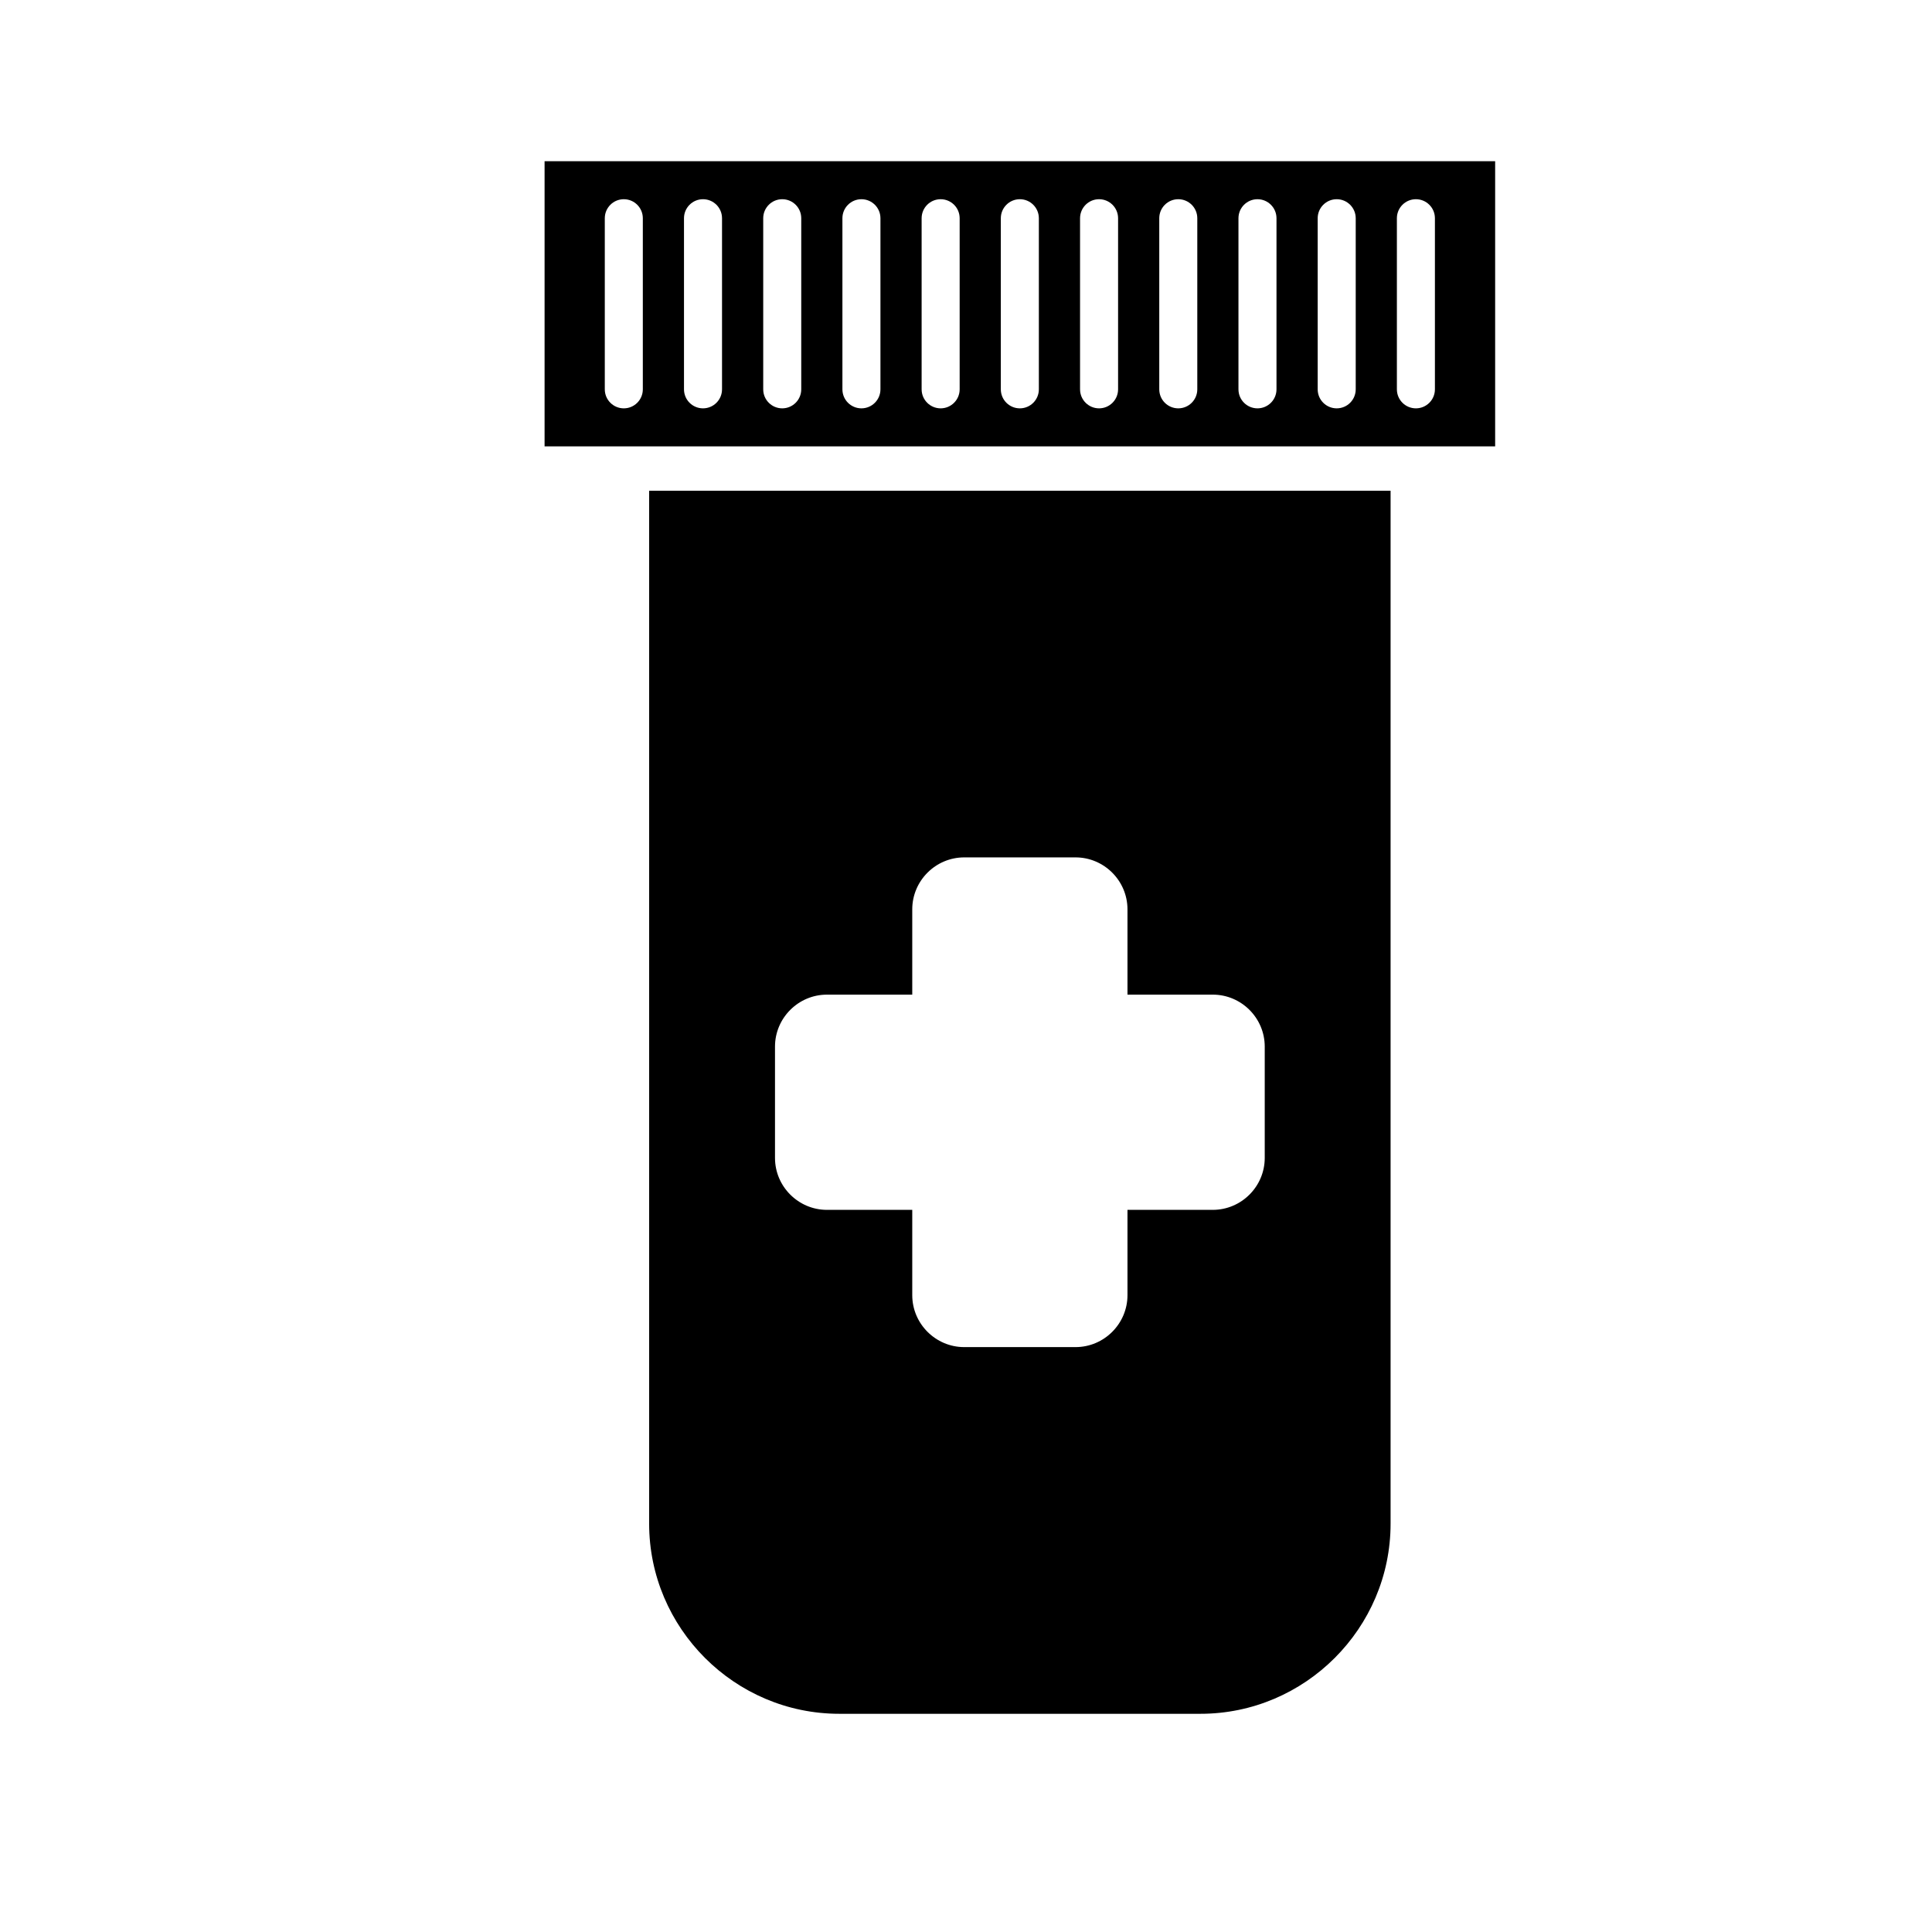
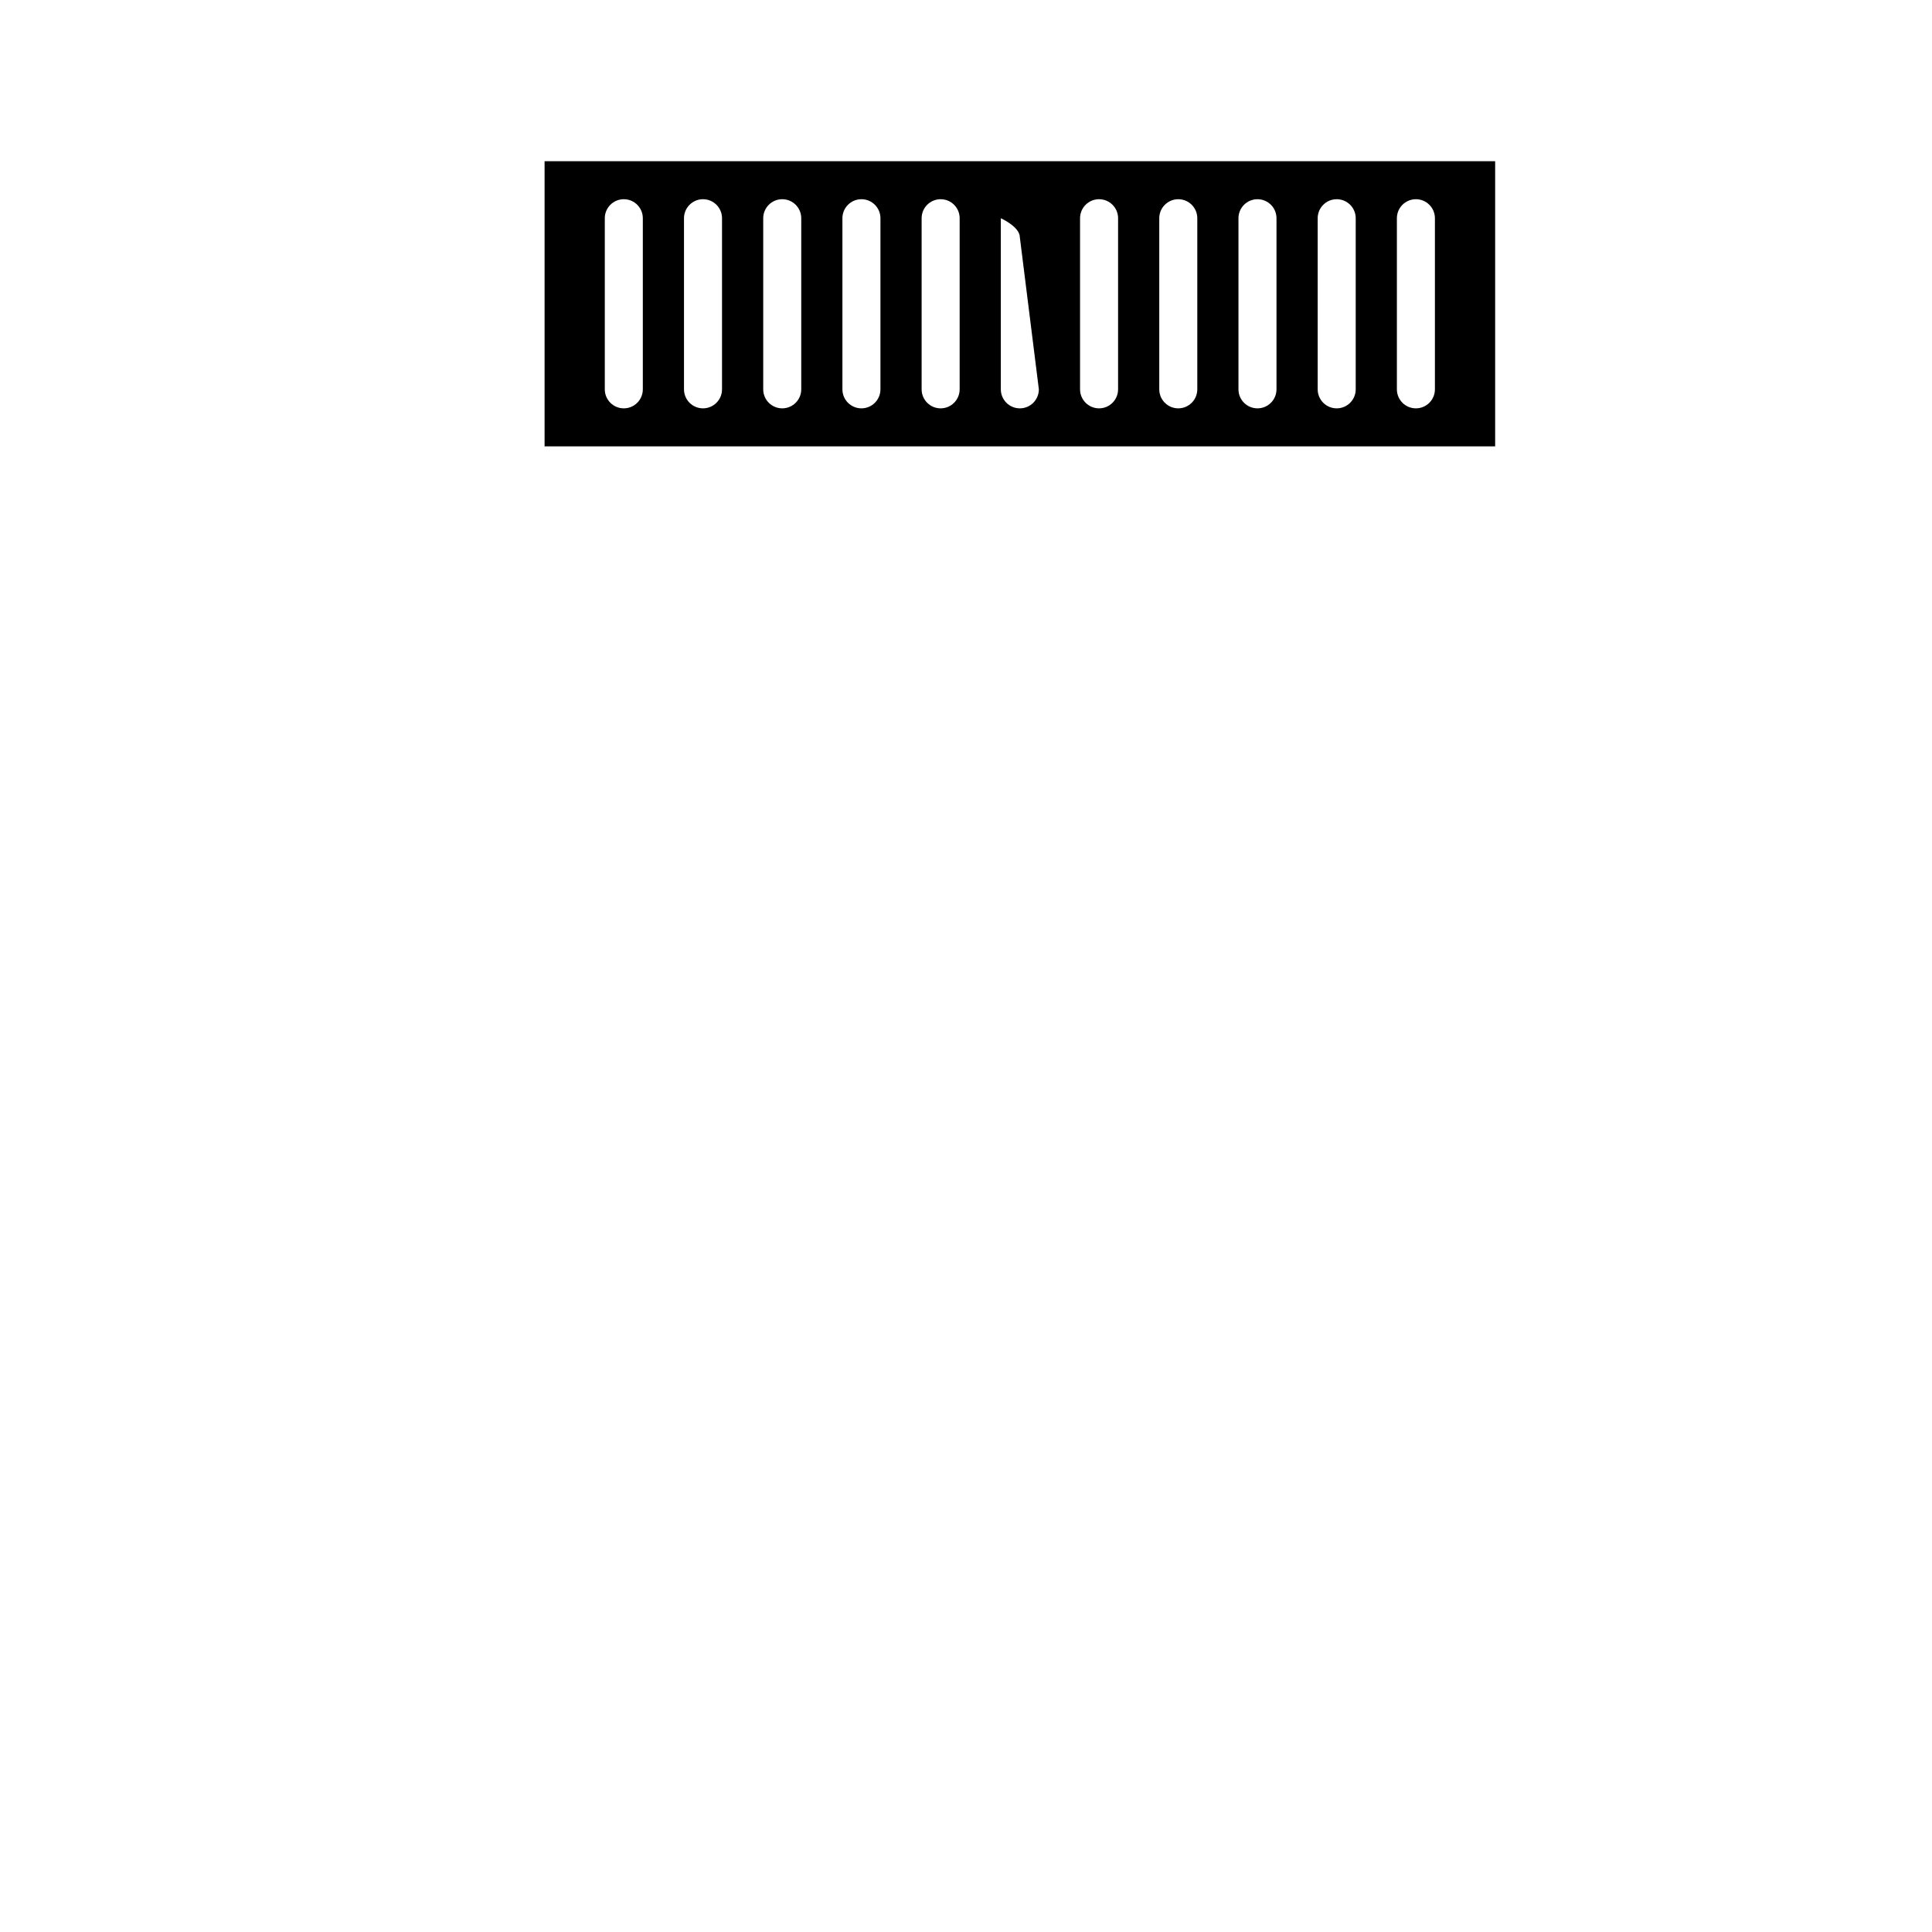
<svg xmlns="http://www.w3.org/2000/svg" fill="#000000" width="800px" height="800px" version="1.1" viewBox="144 144 512 512">
  <g>
-     <path d="m288.32 186.72v75.57h251.91v-75.57zm26.035 60.457c0 2.781-2.258 5.039-5.039 5.039s-5.039-2.258-5.039-5.039v-45.344c0-2.781 2.258-5.039 5.039-5.039s5.039 2.258 5.039 5.039zm20.988 0c0 2.781-2.258 5.039-5.039 5.039s-5.039-2.258-5.039-5.039v-45.344c0-2.781 2.258-5.039 5.039-5.039s5.039 2.258 5.039 5.039zm20.996 0c0 2.781-2.258 5.039-5.039 5.039s-5.039-2.258-5.039-5.039v-45.344c0-2.781 2.258-5.039 5.039-5.039s5.039 2.258 5.039 5.039zm20.988 0c0 2.781-2.258 5.039-5.039 5.039s-5.039-2.258-5.039-5.039v-45.344c0-2.781 2.258-5.039 5.039-5.039s5.039 2.258 5.039 5.039zm20.992 0c0 2.781-2.258 5.039-5.039 5.039s-5.039-2.258-5.039-5.039v-45.344c0-2.781 2.258-5.039 5.039-5.039s5.039 2.258 5.039 5.039zm20.988 0c0 2.781-2.258 5.039-5.039 5.039s-5.039-2.258-5.039-5.039v-45.344c0-2.781 2.258-5.039 5.039-5.039s5.039 2.258 5.039 5.039zm20.996 0c0 2.781-2.258 5.039-5.039 5.039s-5.039-2.258-5.039-5.039v-45.344c0-2.781 2.258-5.039 5.039-5.039s5.039 2.258 5.039 5.039zm20.992 0c0 2.781-2.258 5.039-5.039 5.039s-5.039-2.258-5.039-5.039v-45.344c0-2.781 2.258-5.039 5.039-5.039s5.039 2.258 5.039 5.039zm20.988 0c0 2.781-2.258 5.039-5.039 5.039s-5.039-2.258-5.039-5.039v-45.344c0-2.781 2.258-5.039 5.039-5.039s5.039 2.258 5.039 5.039zm20.996 0c0 2.781-2.258 5.039-5.039 5.039s-5.039-2.258-5.039-5.039v-45.344c0-2.781 2.258-5.039 5.039-5.039s5.039 2.258 5.039 5.039zm20.988 0c0 2.781-2.258 5.039-5.039 5.039s-5.039-2.258-5.039-5.039v-45.344c0-2.781 2.258-5.039 5.039-5.039s5.039 2.258 5.039 5.039z" />
-     <path d="m441.98 274.05h-125.95v273.74c0 27.711 22.672 50.383 50.383 50.383h95.723c27.711 0 50.383-22.672 50.383-50.383v-273.74zm37.188 176.81c0 7.57-6.191 13.766-13.77 13.766h-22.605v22.605c0 7.57-6.191 13.766-13.766 13.766h-29.504c-7.566 0-13.766-6.191-13.766-13.766v-22.605h-22.605c-7.578 0-13.77-6.191-13.77-13.766v-29.504c0-7.57 6.191-13.766 13.77-13.766h22.605v-22.605c0-7.57 6.191-13.766 13.766-13.766h29.504c7.566 0 13.766 6.191 13.766 13.766v22.605h22.605c7.578 0 13.77 6.191 13.77 13.766z" />
+     <path d="m288.32 186.72v75.57h251.91v-75.57zm26.035 60.457c0 2.781-2.258 5.039-5.039 5.039s-5.039-2.258-5.039-5.039v-45.344c0-2.781 2.258-5.039 5.039-5.039s5.039 2.258 5.039 5.039zm20.988 0c0 2.781-2.258 5.039-5.039 5.039s-5.039-2.258-5.039-5.039v-45.344c0-2.781 2.258-5.039 5.039-5.039s5.039 2.258 5.039 5.039zm20.996 0c0 2.781-2.258 5.039-5.039 5.039s-5.039-2.258-5.039-5.039v-45.344c0-2.781 2.258-5.039 5.039-5.039s5.039 2.258 5.039 5.039zm20.988 0c0 2.781-2.258 5.039-5.039 5.039s-5.039-2.258-5.039-5.039v-45.344c0-2.781 2.258-5.039 5.039-5.039s5.039 2.258 5.039 5.039zm20.992 0c0 2.781-2.258 5.039-5.039 5.039s-5.039-2.258-5.039-5.039v-45.344c0-2.781 2.258-5.039 5.039-5.039s5.039 2.258 5.039 5.039zm20.988 0c0 2.781-2.258 5.039-5.039 5.039s-5.039-2.258-5.039-5.039v-45.344s5.039 2.258 5.039 5.039zm20.996 0c0 2.781-2.258 5.039-5.039 5.039s-5.039-2.258-5.039-5.039v-45.344c0-2.781 2.258-5.039 5.039-5.039s5.039 2.258 5.039 5.039zm20.992 0c0 2.781-2.258 5.039-5.039 5.039s-5.039-2.258-5.039-5.039v-45.344c0-2.781 2.258-5.039 5.039-5.039s5.039 2.258 5.039 5.039zm20.988 0c0 2.781-2.258 5.039-5.039 5.039s-5.039-2.258-5.039-5.039v-45.344c0-2.781 2.258-5.039 5.039-5.039s5.039 2.258 5.039 5.039zm20.996 0c0 2.781-2.258 5.039-5.039 5.039s-5.039-2.258-5.039-5.039v-45.344c0-2.781 2.258-5.039 5.039-5.039s5.039 2.258 5.039 5.039zm20.988 0c0 2.781-2.258 5.039-5.039 5.039s-5.039-2.258-5.039-5.039v-45.344c0-2.781 2.258-5.039 5.039-5.039s5.039 2.258 5.039 5.039z" />
  </g>
</svg>